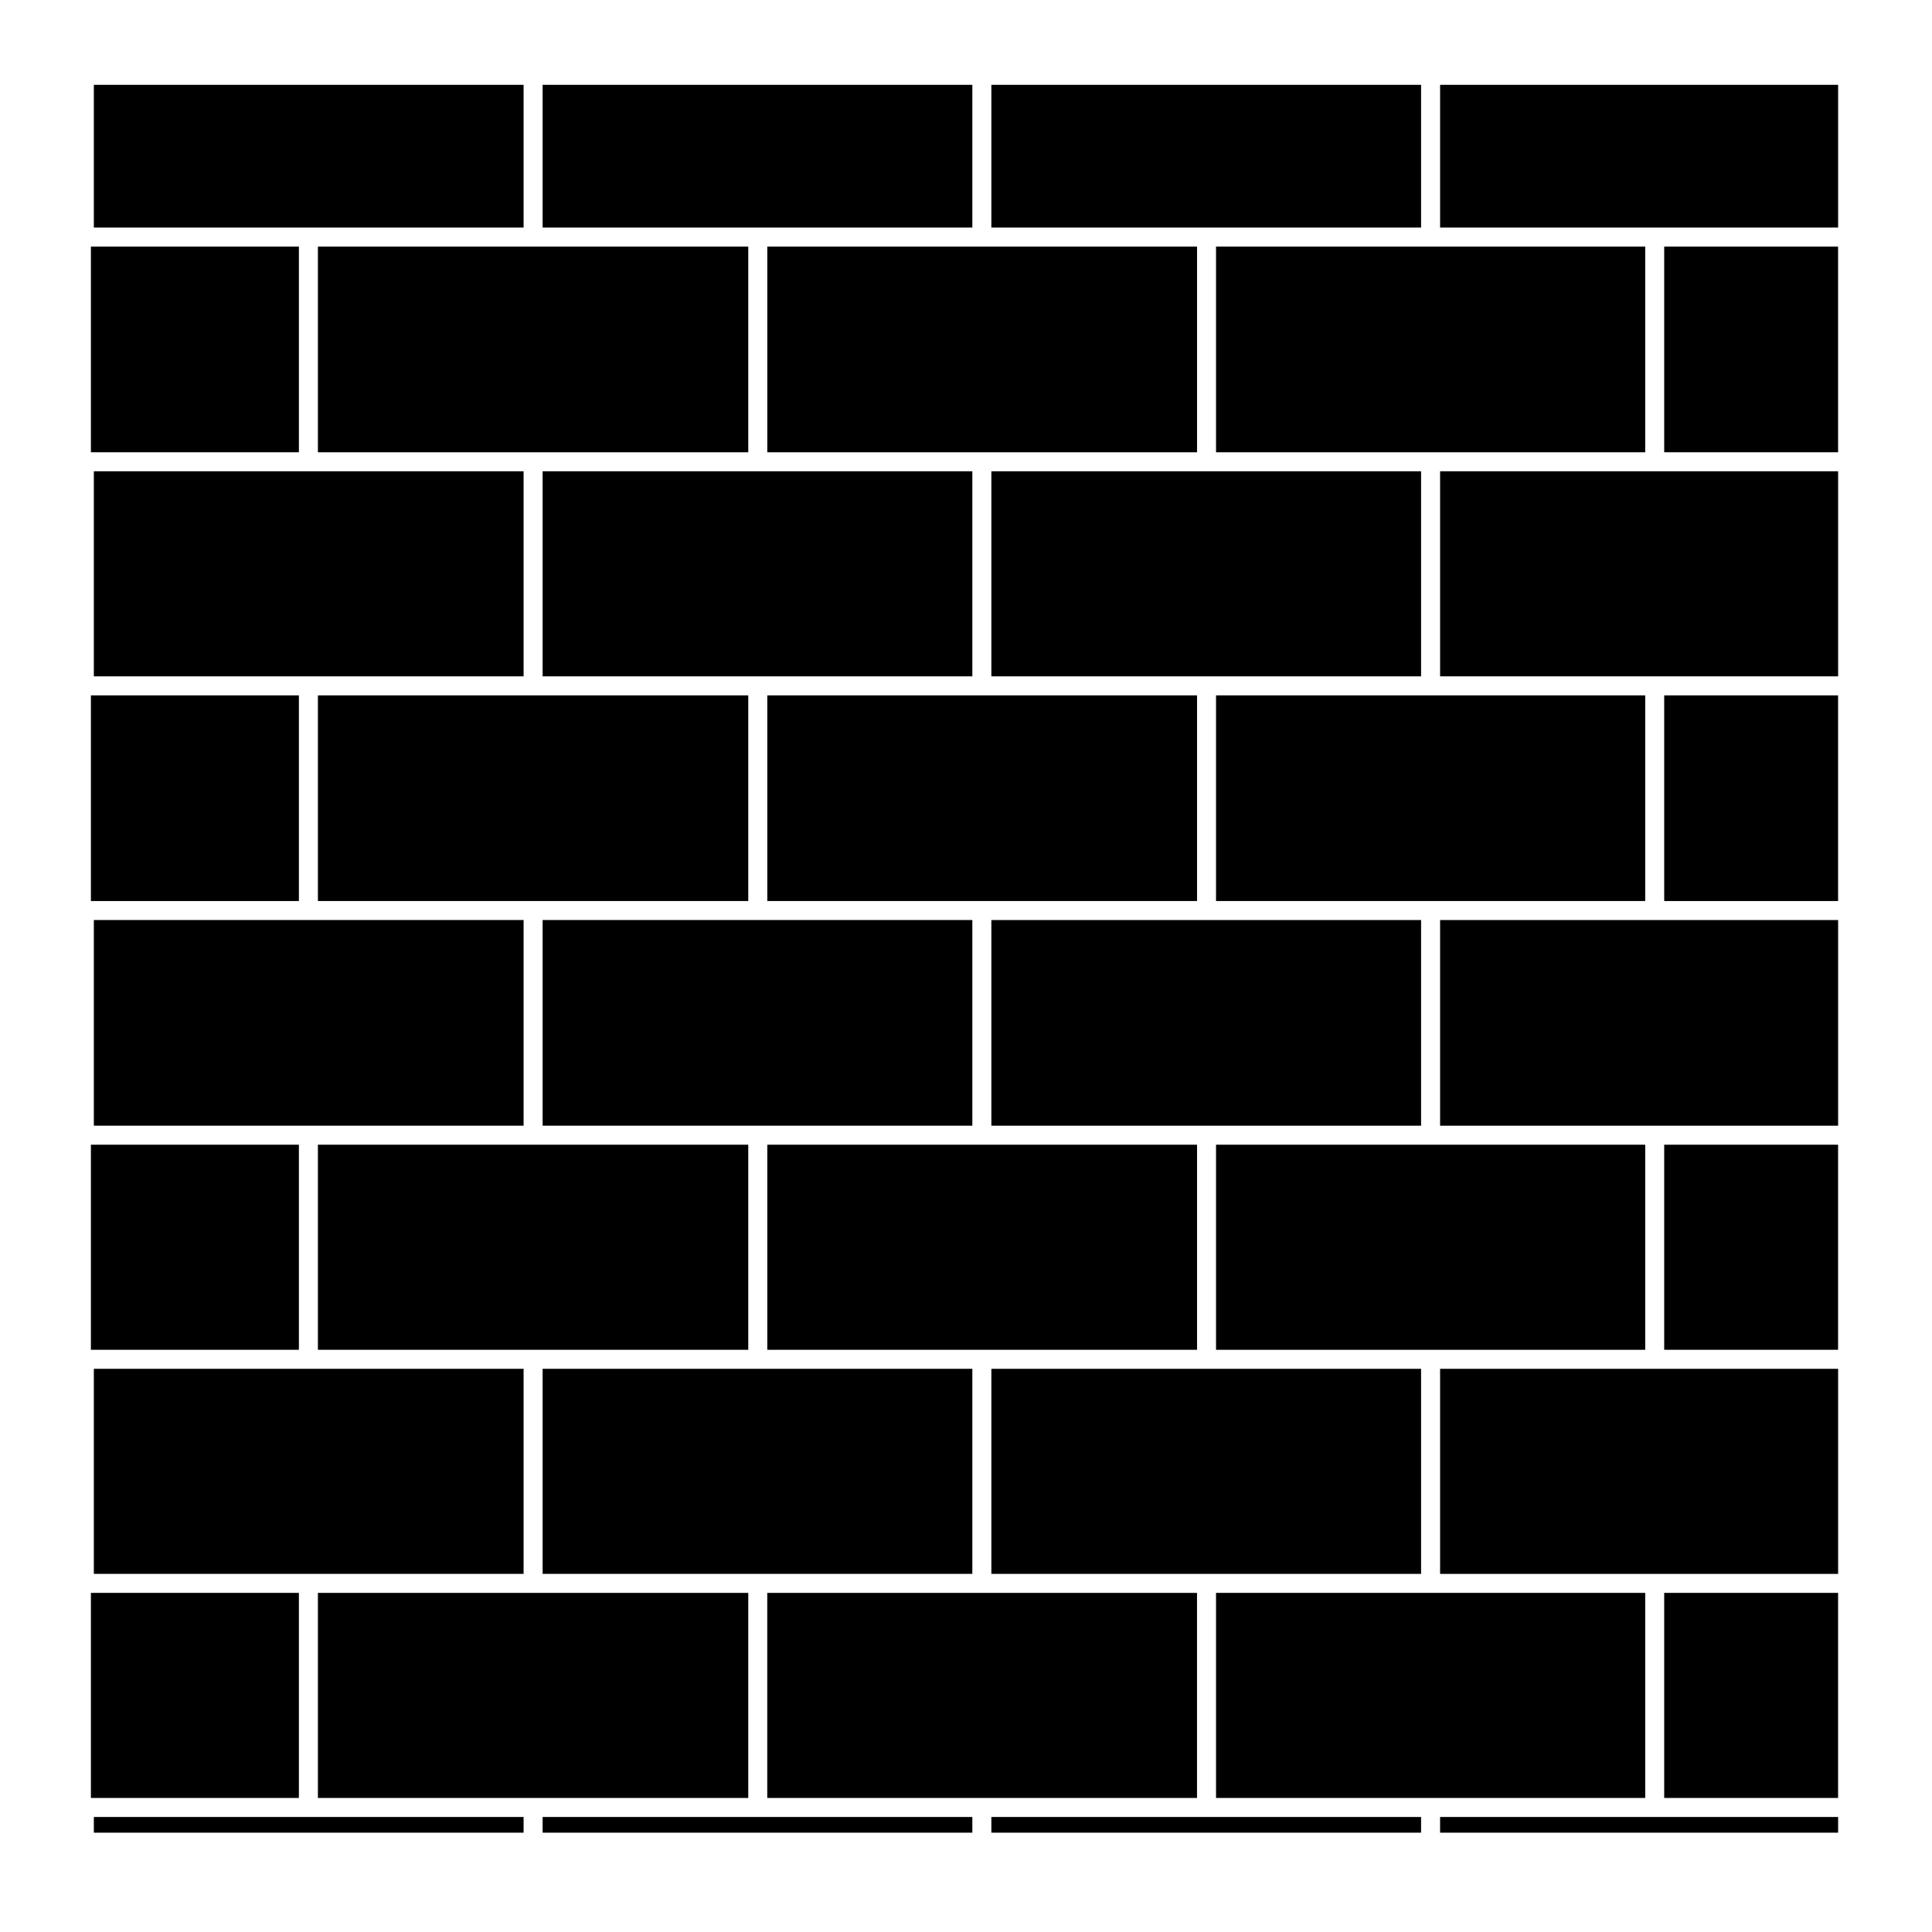
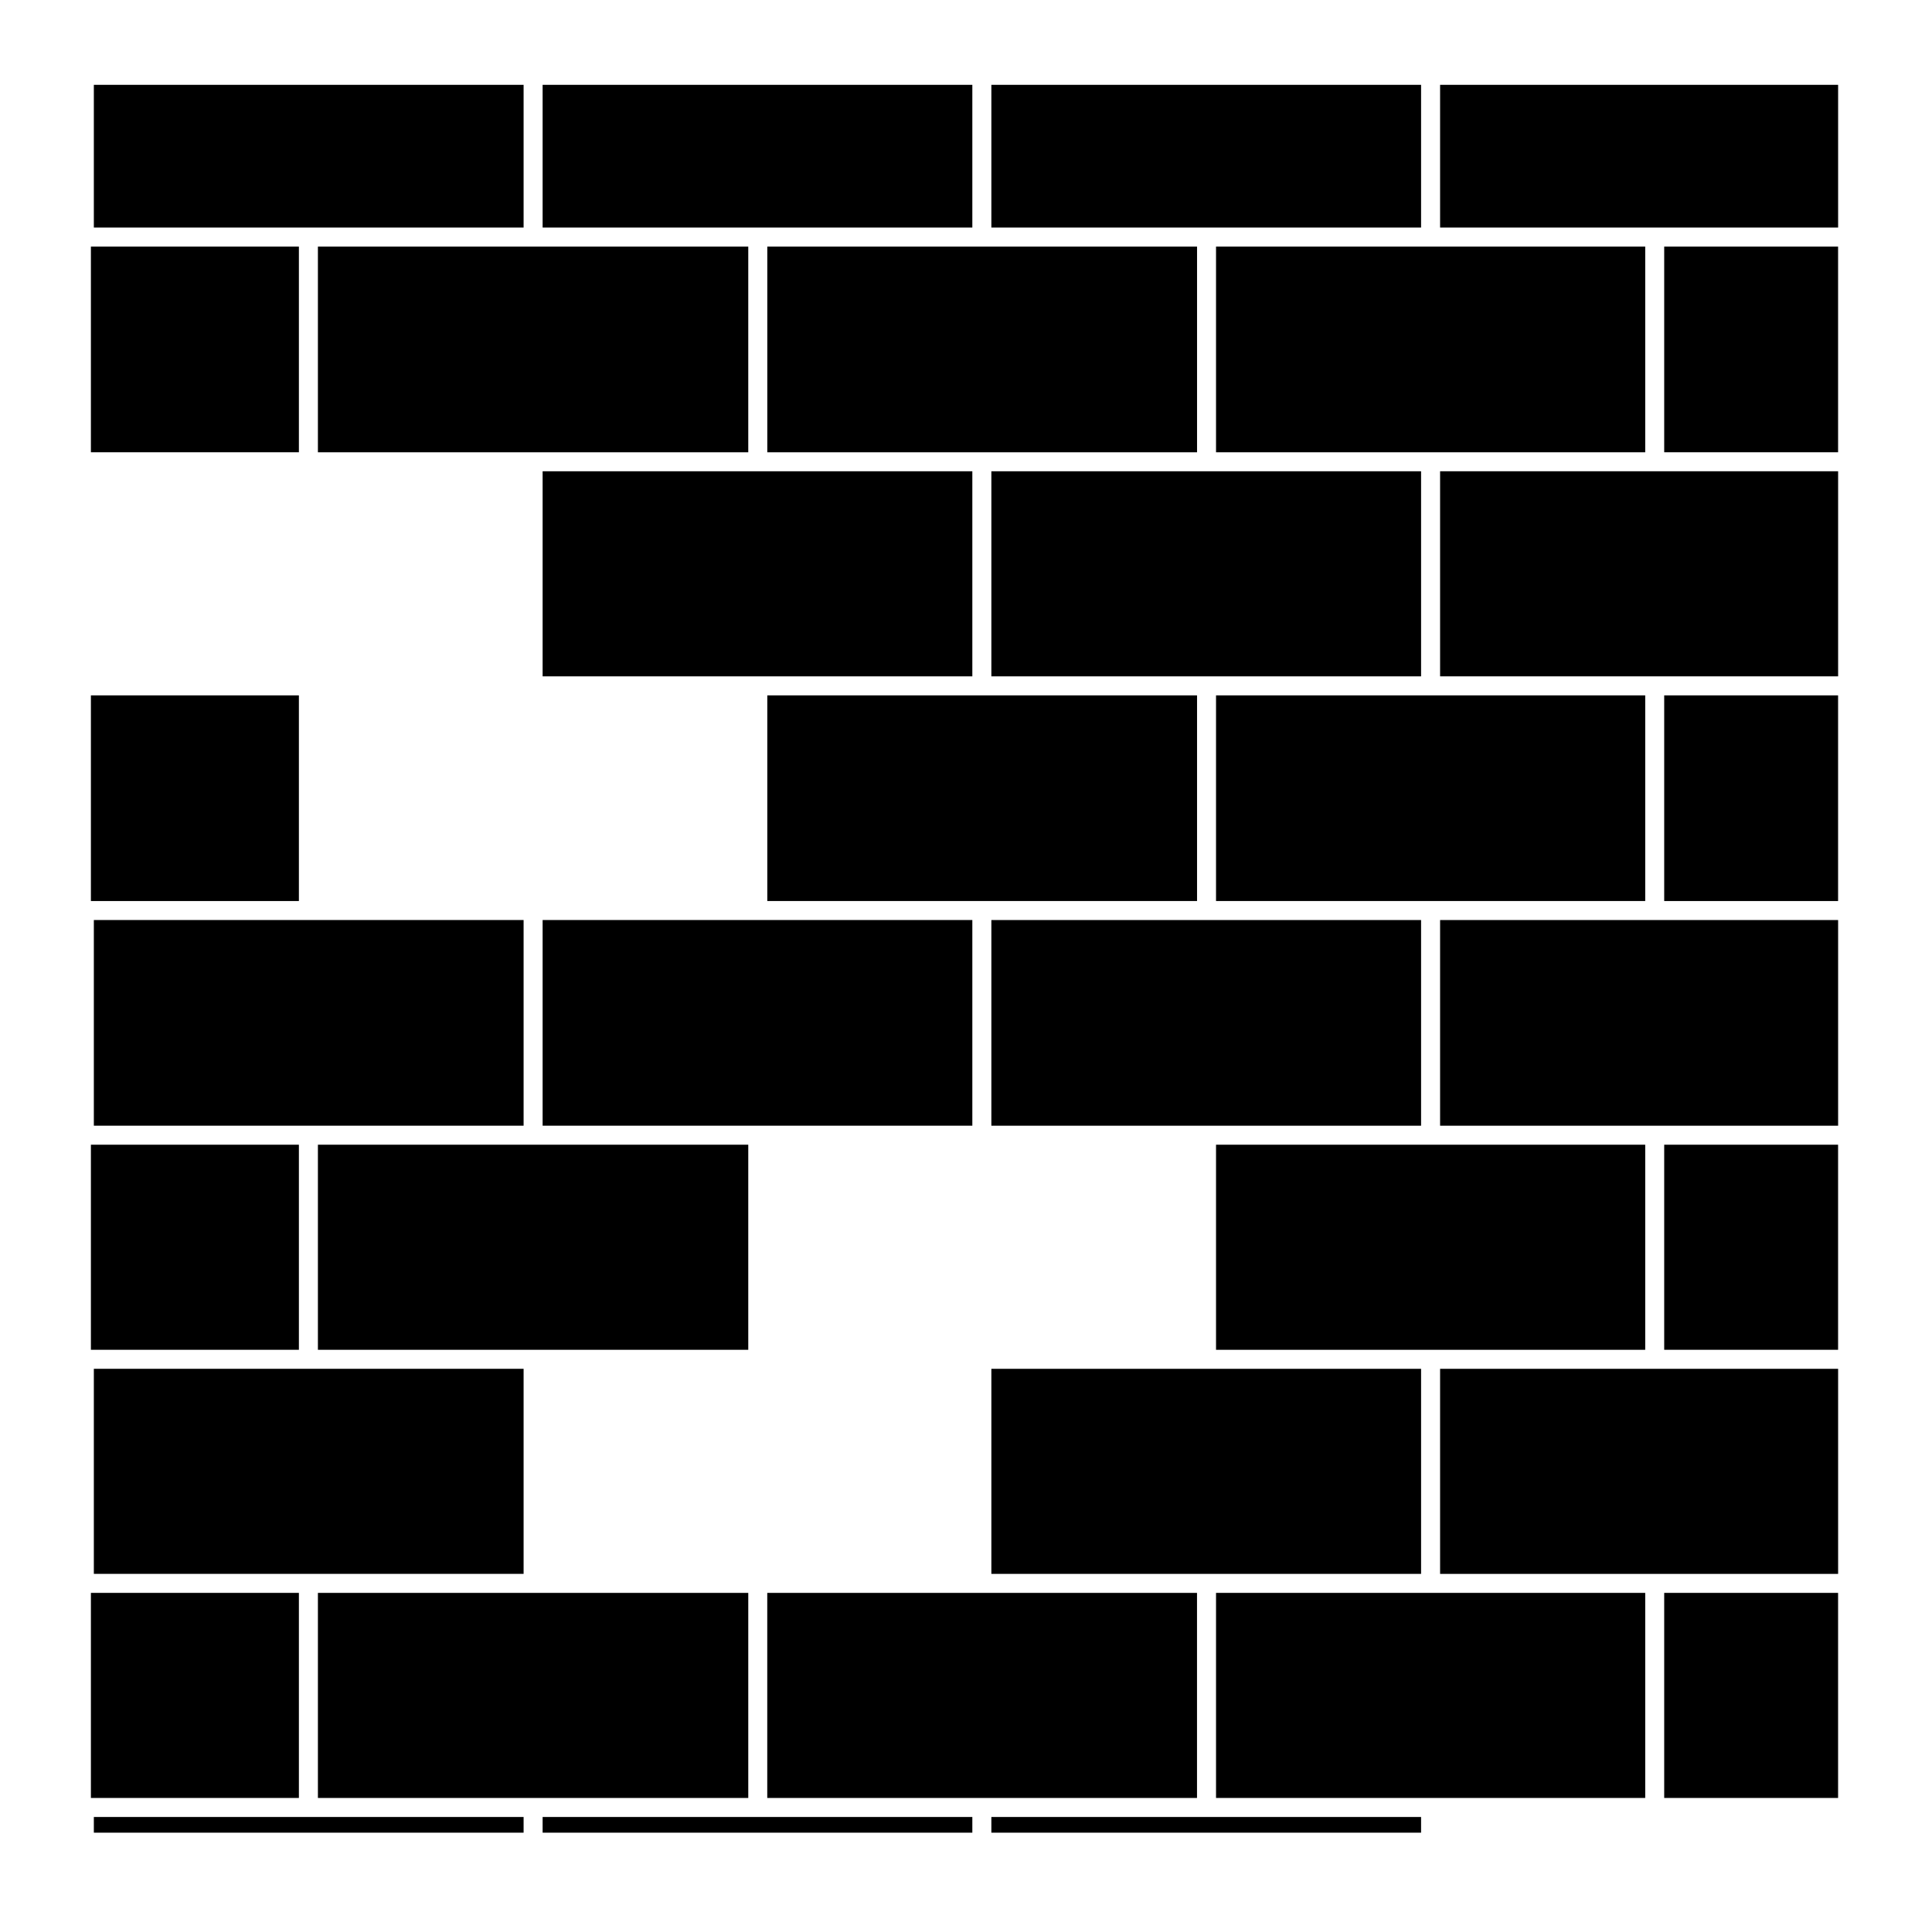
<svg xmlns="http://www.w3.org/2000/svg" fill="#000000" width="800px" height="800px" version="1.1" viewBox="144 144 512 512">
  <g>
-     <path d="m228.25 382.78h114.05v-54.5h-114.05z" />
    <path d="m520.6 506.75h-113.88v54.344h113.88z" />
-     <path d="m347.34 501.71h113.89v-54.352h-113.89z" />
-     <path d="m401.68 561.09v-54.344h-113.88v54.344z" />
    <path d="m580 447.36h-113.74v54.352h113.74z" />
    <path d="m228.25 501.71h114.05v-54.352h-114.05z" />
    <path d="m520.6 323.24v-54.348h-113.88v54.348z" />
    <path d="m580 328.28h-113.74v54.5h113.74z" />
    <path d="m520.6 387.82h-113.88v54.504h113.88z" />
    <path d="m580 209.35h-113.74v54.508h113.74z" />
    <path d="m168.87 625.52h113.89v4.156h-113.89z" />
    <path d="m287.8 442.32h113.88v-54.504h-113.88z" />
    <path d="m347.34 382.78h113.89v-54.5h-113.89z" />
    <path d="m347.34 263.86h113.89v-54.508h-113.89z" />
    <path d="m585.03 447.36h46.082v54.348h-46.082z" />
    <path d="m406.72 625.52h113.88v4.156h-113.88z" />
    <path d="m461.22 620.48v-54.348h-113.89v54.348z" />
-     <path d="m525.64 625.52h105.48v4.156h-105.48z" />
    <path d="m525.64 506.75h105.48v54.348h-105.48z" />
    <path d="m585.03 566.13h46.082v54.348h-46.082z" />
    <path d="m580 566.13h-113.74v54.348h113.74z" />
    <path d="m228.25 263.86h114.05v-54.508h-114.05z" />
-     <path d="m168.87 323.24h113.89v-54.348h-113.89z" />
    <path d="m287.8 323.24h113.88v-54.348h-113.88z" />
    <path d="m342.3 620.48v-54.348h-114.05v54.348z" />
    <path d="m168.87 561.09h113.89v-54.344h-113.89z" />
    <path d="m168.87 442.32h113.89v-54.504h-113.89z" />
    <path d="m287.8 625.52h113.88v4.156h-113.88z" />
    <path d="m168.09 328.28h55.121v54.504h-55.121z" />
    <path d="m168.09 209.35h55.121v54.504h-55.121z" />
    <path d="m168.09 447.36h55.121v54.348h-55.121z" />
    <path d="m525.64 387.82h105.48v54.504h-105.48z" />
    <path d="m168.87 166.48h113.89v37.824h-113.89z" />
    <path d="m168.09 566.13h55.121v54.348h-55.121z" />
    <path d="m287.8 166.48h113.88v37.824h-113.88z" />
    <path d="m585.03 328.28h46.082v54.504h-46.082z" />
    <path d="m585.03 209.35h46.082v54.504h-46.082z" />
    <path d="m525.64 268.89h105.48v54.348h-105.48z" />
    <path d="m525.64 166.48h105.48v37.824h-105.48z" />
    <path d="m406.72 166.48h113.88v37.824h-113.88z" />
  </g>
</svg>